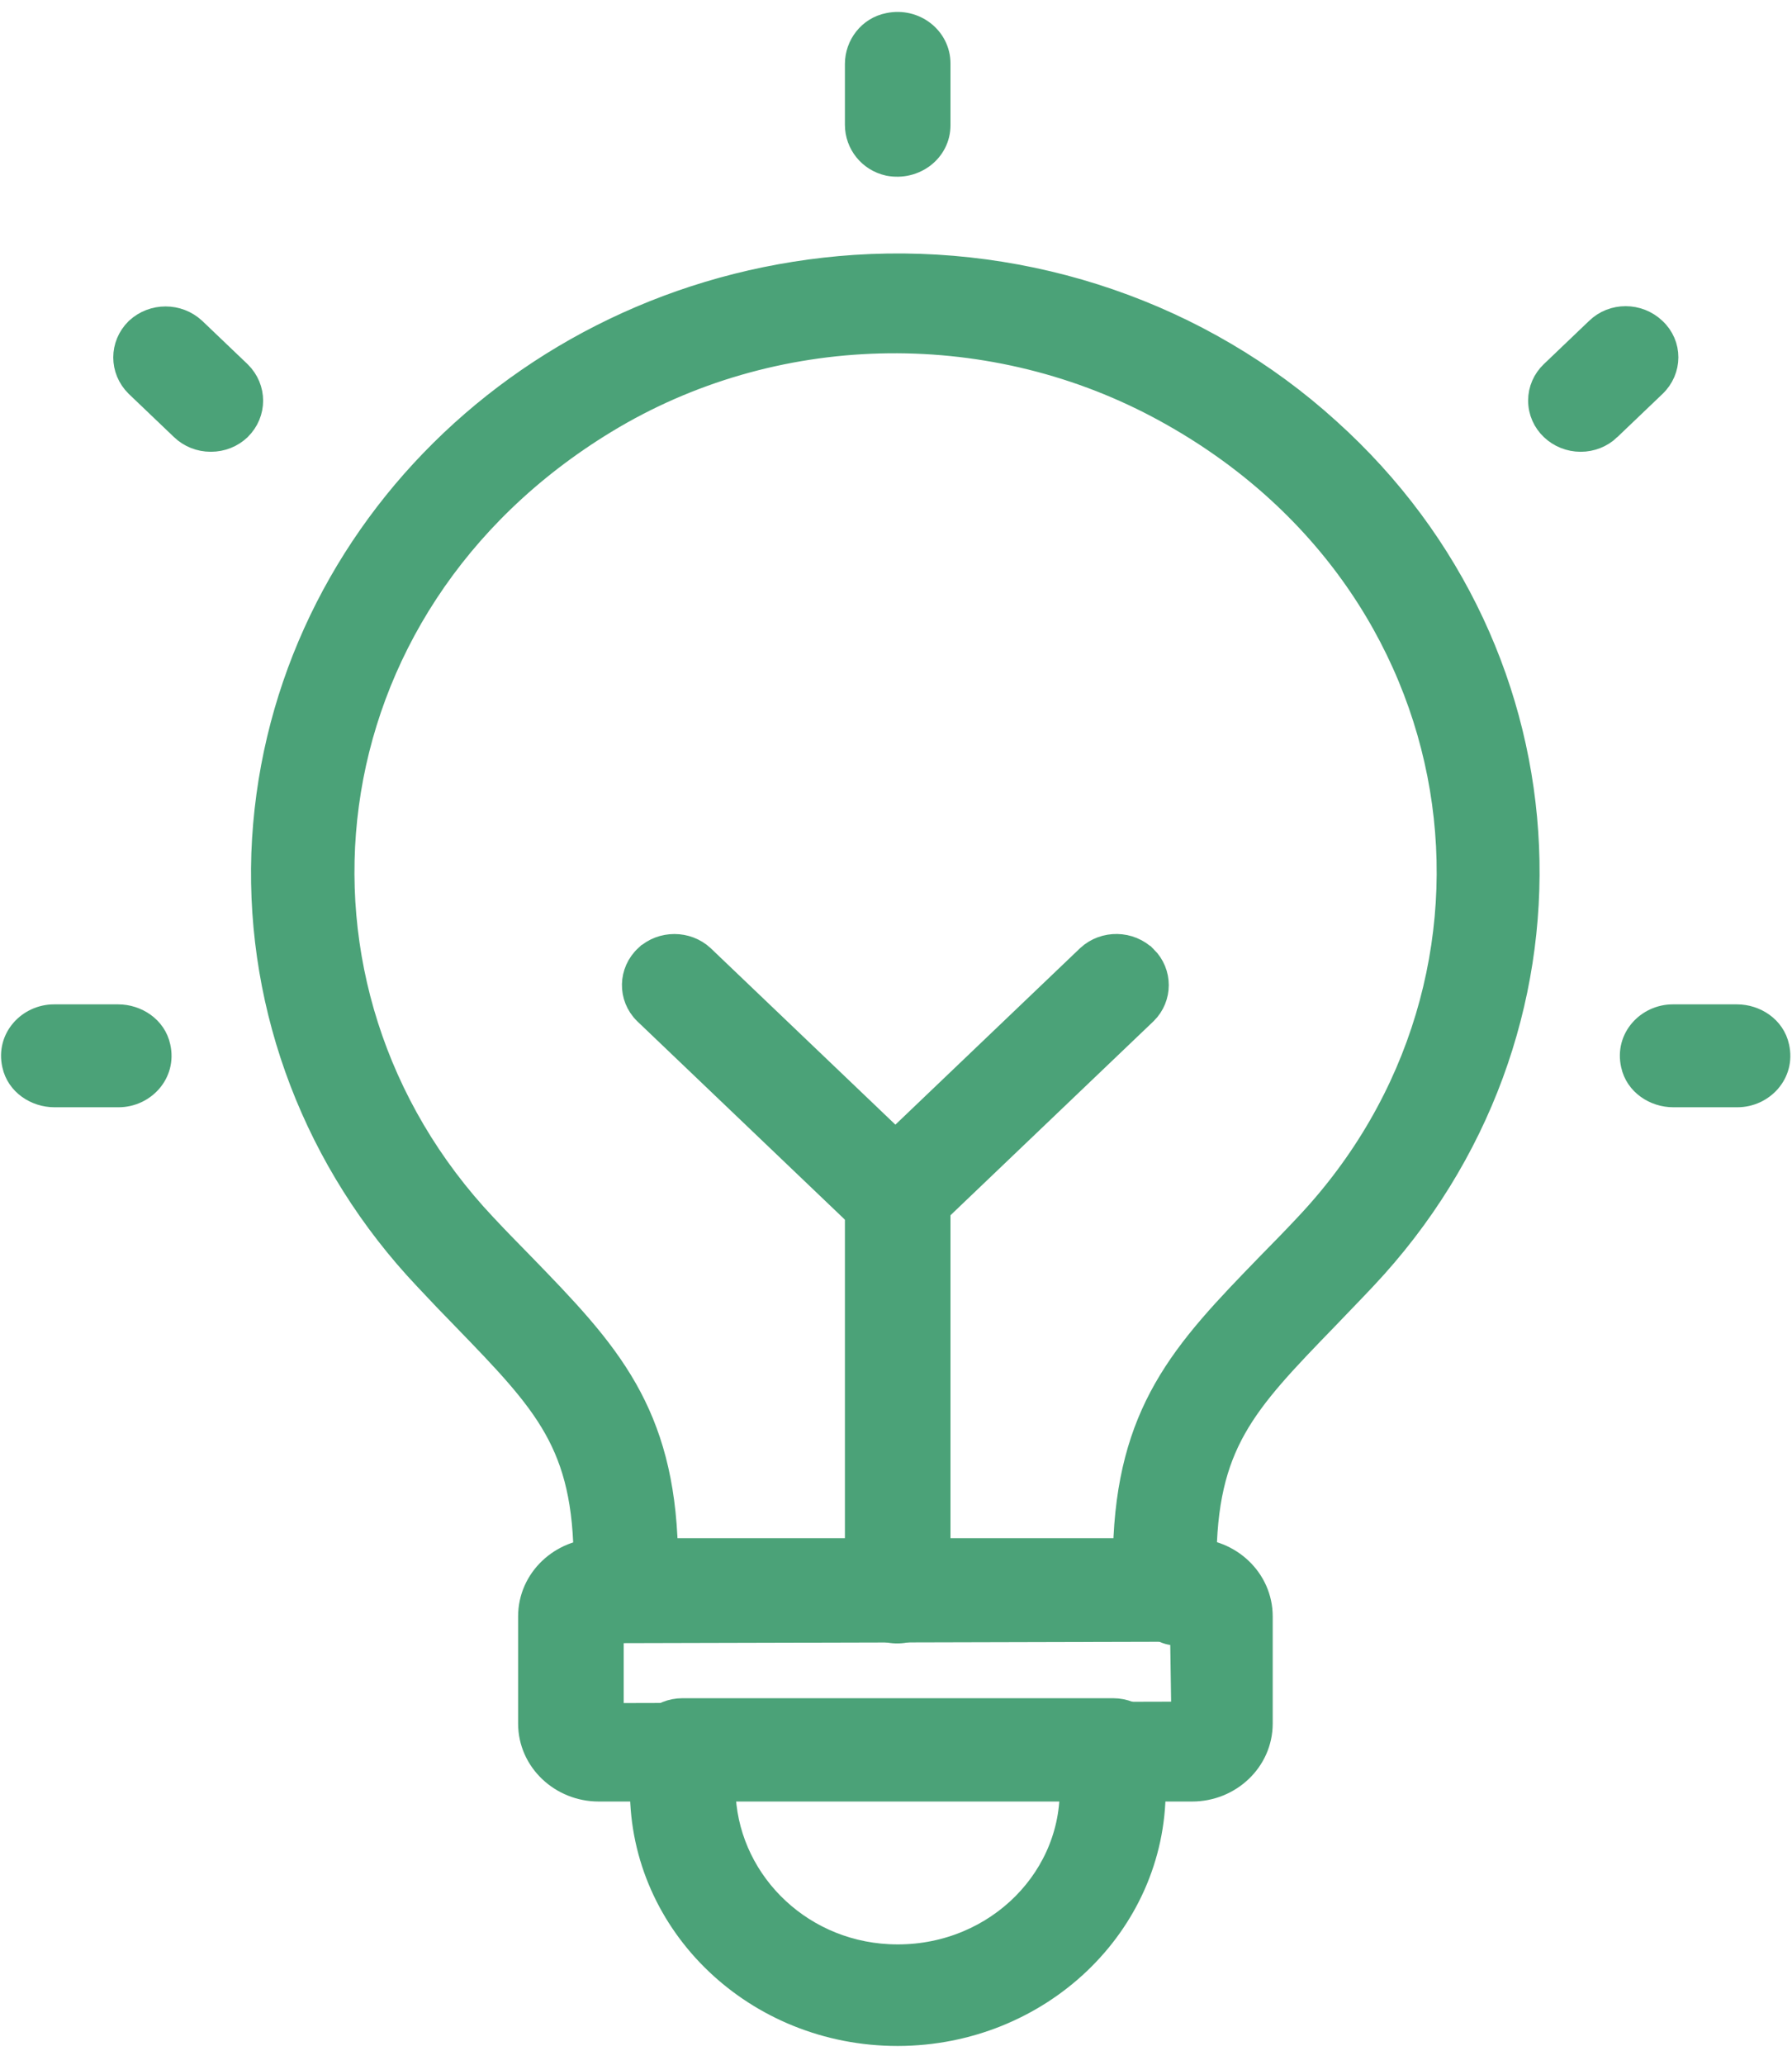
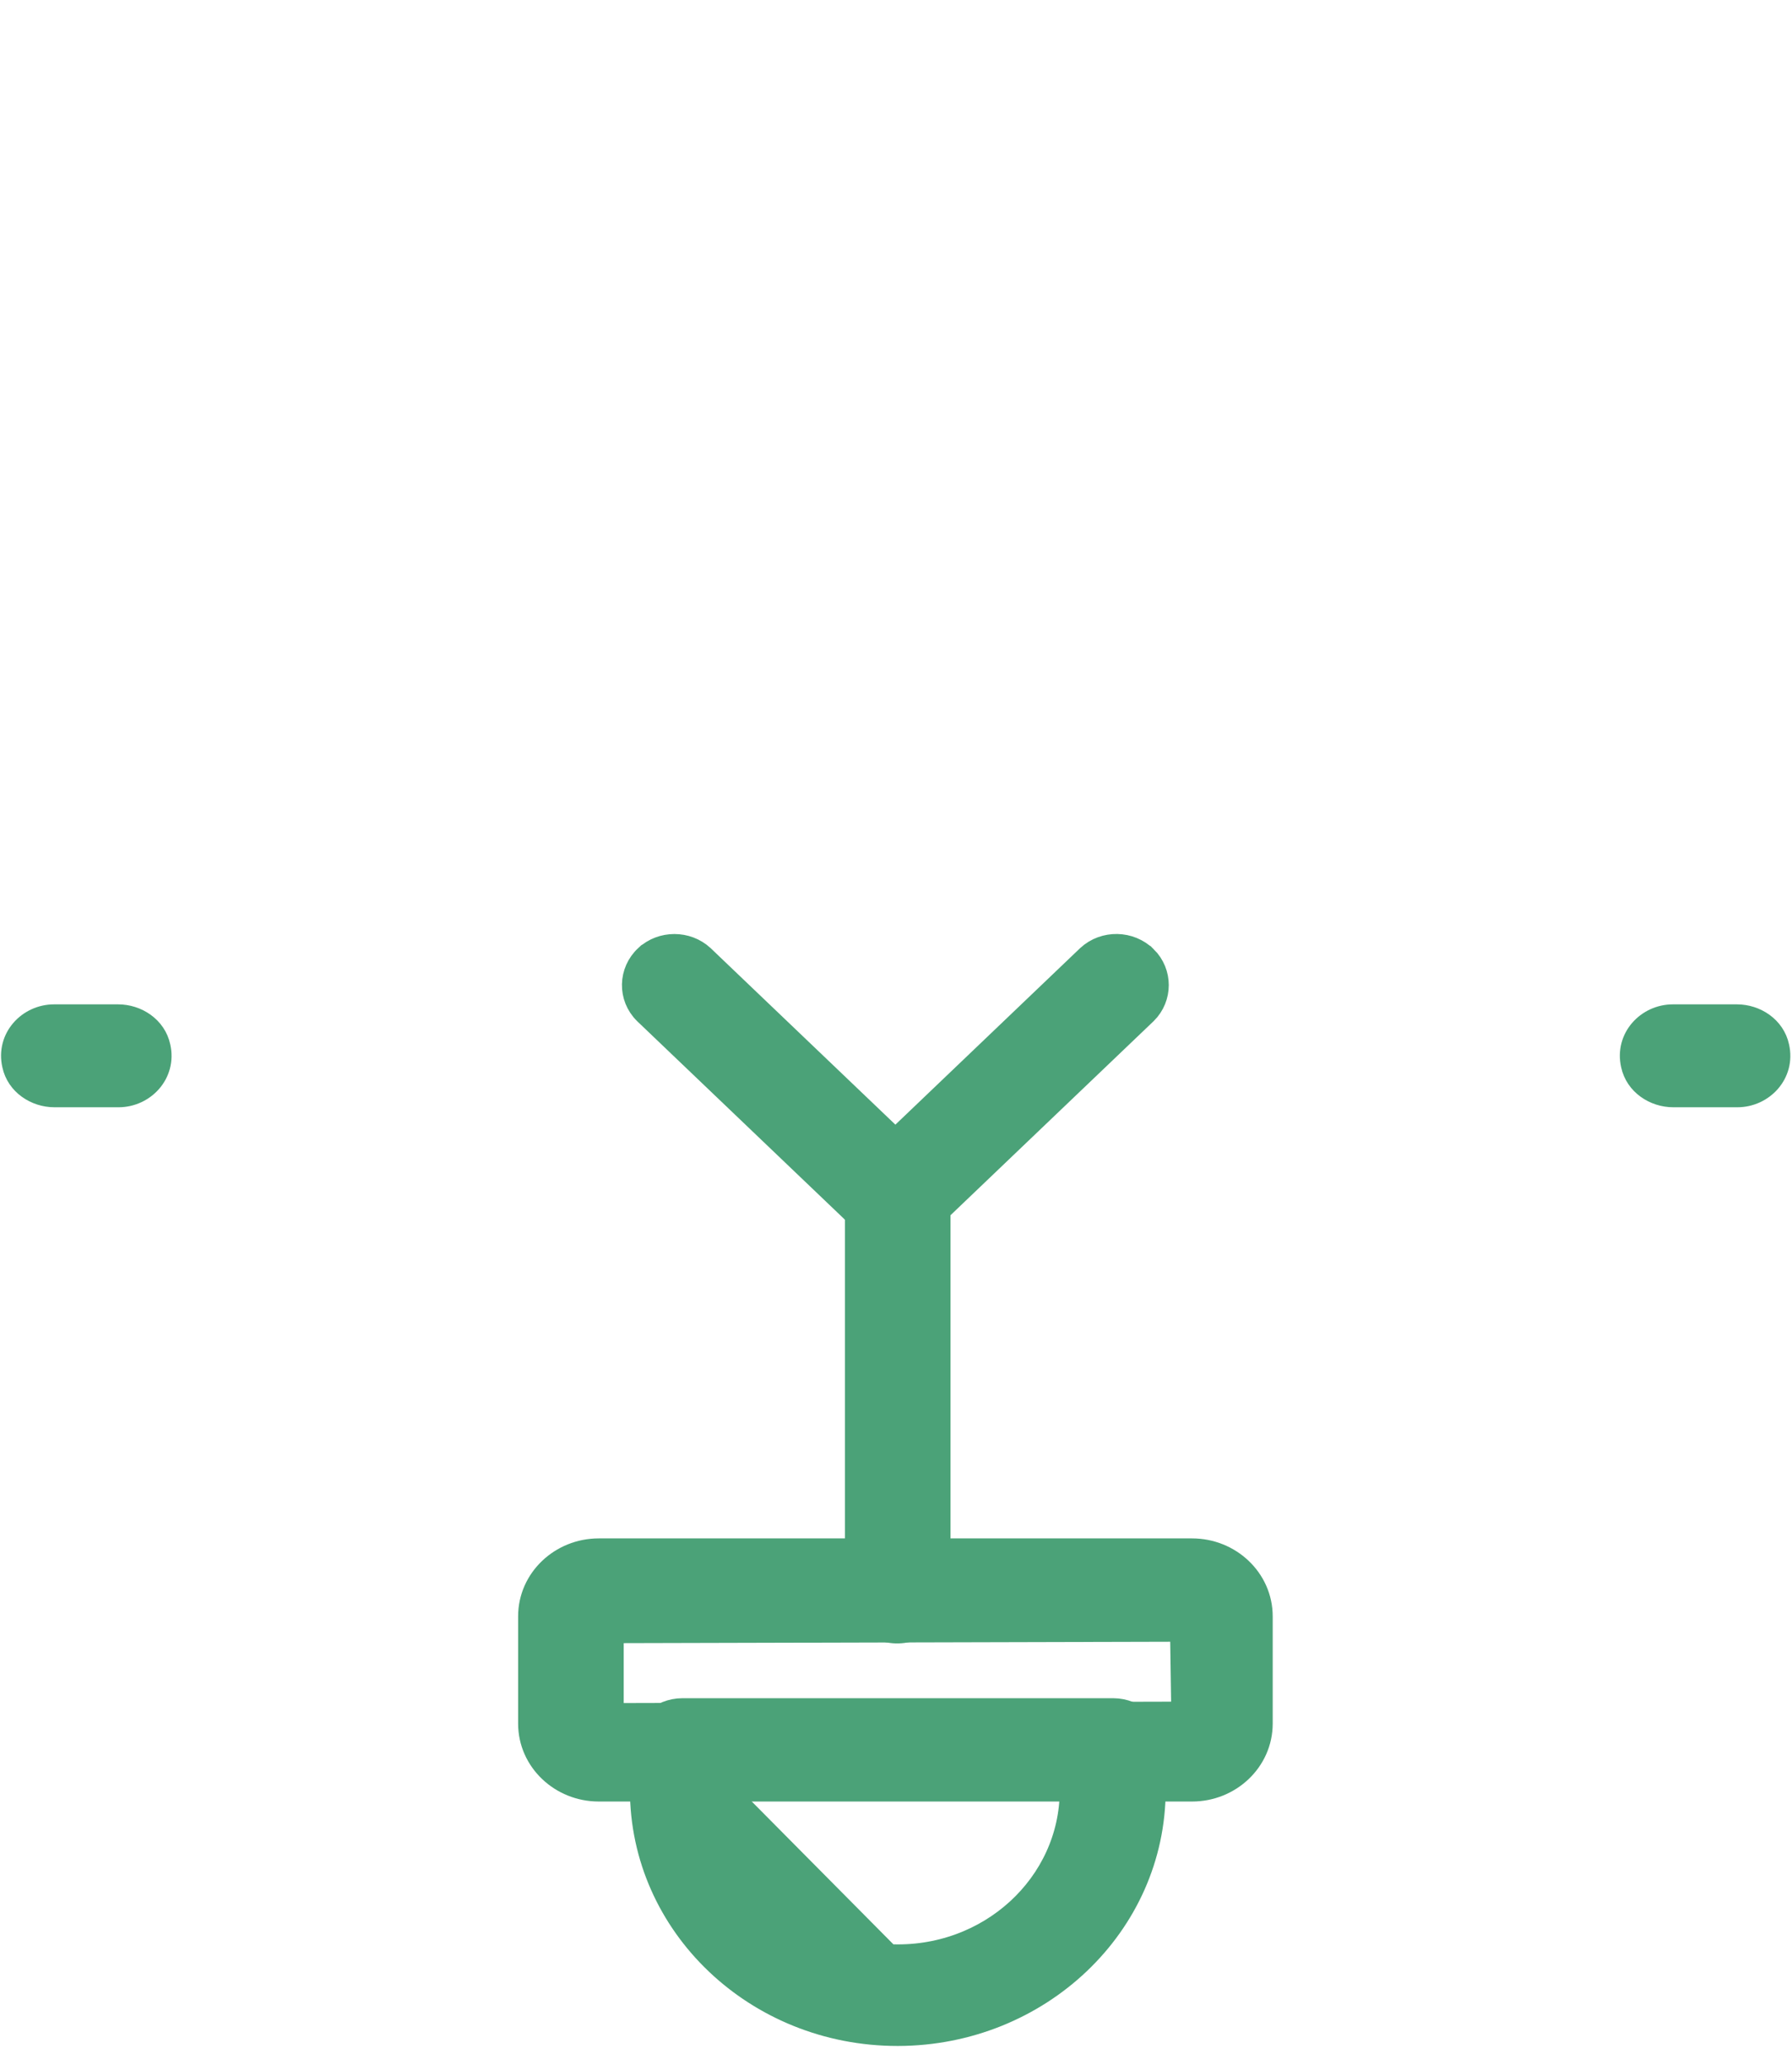
<svg xmlns="http://www.w3.org/2000/svg" width="79" height="91" viewBox="0 0 79 91" fill="none">
  <path d="M73.764 48.299H76.592C77.705 48.299 78.65 47.311 78.381 46.134C78.2 45.282 77.387 44.764 76.575 44.764H73.746C72.633 44.764 71.689 45.752 71.957 46.929C72.138 47.781 72.951 48.299 73.764 48.299Z" fill="#4BA278" stroke="#4BA278" />
-   <path d="M51.201 71.835C51.983 72.313 53.128 71.806 53.128 70.788V68.915C53.128 66.243 53.576 64.489 54.443 62.947C55.325 61.38 56.652 60.003 58.505 58.092L58.508 58.089C58.706 57.88 58.913 57.666 59.127 57.444C59.463 57.096 59.815 56.73 60.176 56.346C70.362 45.533 69.653 28.886 58.567 18.92C52.965 13.839 45.388 11.226 37.691 11.732L37.69 11.732C23.381 12.693 12.093 23.839 11.58 37.621L11.58 37.623C11.35 44.537 13.916 51.245 18.76 56.363C19.334 56.978 19.891 57.56 20.414 58.093C22.266 60.004 23.593 61.38 24.475 62.949C25.342 64.493 25.79 66.251 25.79 68.932V70.075C25.79 71.069 26.625 71.835 27.608 71.835H51.201ZM55.932 55.686L55.93 55.689L55.895 55.725C54.055 57.621 52.471 59.254 51.354 61.22C50.277 63.115 49.645 65.296 49.568 68.299H29.385C29.307 65.296 28.675 63.115 27.599 61.22C26.482 59.254 24.897 57.621 23.058 55.725L23.022 55.689L23.02 55.686L22.983 55.648C22.474 55.13 21.952 54.598 21.398 54.005L21.396 54.003C11.551 43.577 13.288 26.763 26.689 18.608L26.689 18.608C34.049 14.126 43.438 13.898 51.058 17.943C65.378 25.546 67.825 43.124 57.574 53.986L57.572 53.988C57.034 54.564 56.511 55.097 56.014 55.603L55.932 55.686Z" fill="#4BA278" stroke="#4BA278" />
  <path d="M52.136 75.494L26.996 75.558V71.917L52.081 71.853L52.136 75.494ZM26.392 78.896H52.556C54.216 78.896 55.607 77.6 55.607 75.96V71.236C55.607 69.596 54.216 68.3 52.556 68.3H26.392C24.732 68.3 23.341 69.596 23.341 71.236V75.96C23.341 77.6 24.732 78.896 26.392 78.896Z" fill="#4BA278" stroke="#4BA278" />
-   <path d="M39.596 89.669L39.598 89.669C45.8 89.652 50.889 84.861 50.889 78.876V77.103C50.889 76.109 50.053 75.343 49.07 75.343H30.088C29.105 75.343 28.27 76.109 28.27 77.103V78.876C28.27 84.859 33.339 89.669 39.562 89.669L39.596 89.669ZM31.925 78.879H47.217V78.909C47.217 83.029 43.607 86.403 39.17 86.183C35.108 85.982 31.98 82.72 31.925 78.879Z" fill="#4BA278" stroke="#4BA278" />
+   <path d="M39.596 89.669L39.598 89.669C45.8 89.652 50.889 84.861 50.889 78.876V77.103C50.889 76.109 50.053 75.343 49.07 75.343H30.088C29.105 75.343 28.27 76.109 28.27 77.103V78.876C28.27 84.859 33.339 89.669 39.562 89.669L39.596 89.669ZM31.925 78.879H47.217V78.909C47.217 83.029 43.607 86.403 39.17 86.183Z" fill="#4BA278" stroke="#4BA278" />
  <path d="M39.165 71.891L39.165 71.891L39.178 71.893C40.32 72.112 41.402 71.301 41.402 70.159V52.64C41.402 51.509 40.331 50.666 39.173 50.907C38.317 51.072 37.748 51.837 37.748 52.657V70.126V70.143C37.748 70.974 38.328 71.708 39.165 71.891Z" fill="#4BA278" stroke="#4BA278" />
  <path d="M28.433 44.642L28.433 44.642L28.439 44.648L38.208 53.979C38.208 53.979 38.208 53.979 38.208 53.979C38.545 54.301 38.999 54.482 39.473 54.482C39.947 54.482 40.401 54.301 40.738 53.979C40.738 53.979 40.738 53.979 40.738 53.979L50.506 44.648L50.506 44.648L50.513 44.642C51.196 43.965 51.196 42.867 50.513 42.19L50.512 42.19C49.82 41.506 48.683 41.483 47.965 42.145L47.965 42.145L47.959 42.151L39.473 50.257L30.987 42.151L30.987 42.151L30.98 42.145C30.286 41.504 29.175 41.504 28.481 42.145L28.48 42.145C27.753 42.817 27.725 43.942 28.433 44.642Z" fill="#4BA278" stroke="#4BA278" />
-   <path d="M39.165 7.25L39.165 7.25L39.178 7.253C40.32 7.471 41.402 6.66 41.402 5.518V2.8C41.402 1.669 40.331 0.826 39.173 1.067C38.317 1.233 37.748 1.997 37.748 2.817V5.485V5.502C37.748 6.333 38.328 7.067 39.165 7.25Z" fill="#4BA278" stroke="#4BA278" />
-   <path d="M6.019 16.995L6.019 16.995L6.025 17.001L8.021 18.907C8.021 18.907 8.021 18.907 8.021 18.907C8.358 19.23 8.812 19.41 9.286 19.41H9.303C9.777 19.41 10.231 19.23 10.568 18.907L10.568 18.907L10.574 18.901C11.275 18.209 11.275 17.11 10.574 16.417L10.574 16.417L10.568 16.411L8.573 14.505L8.573 14.505L8.566 14.499C7.854 13.841 6.744 13.841 6.032 14.499L6.025 14.505L6.019 14.511C5.318 15.204 5.318 16.302 6.019 16.995Z" fill="#4BA278" stroke="#4BA278" />
  <path d="M2.399 48.299H5.227C6.34 48.299 7.285 47.311 7.017 46.134C6.836 45.282 6.022 44.764 5.21 44.764H2.382C1.268 44.764 0.324 45.752 0.592 46.929C0.773 47.781 1.586 48.299 2.399 48.299Z" fill="#4BA278" stroke="#4BA278" />
-   <path d="M68.403 16.411L68.403 16.411C68.065 16.734 67.867 17.178 67.867 17.651C67.867 18.645 68.702 19.411 69.685 19.411C70.159 19.411 70.613 19.23 70.95 18.908L70.95 18.907L72.945 17.001C72.945 17.001 72.945 17.001 72.945 17.001C73.668 16.312 73.678 15.184 72.942 14.502C72.233 13.828 71.096 13.819 70.395 14.508L68.403 16.411Z" fill="#4BA278" stroke="#4BA278" />
</svg>